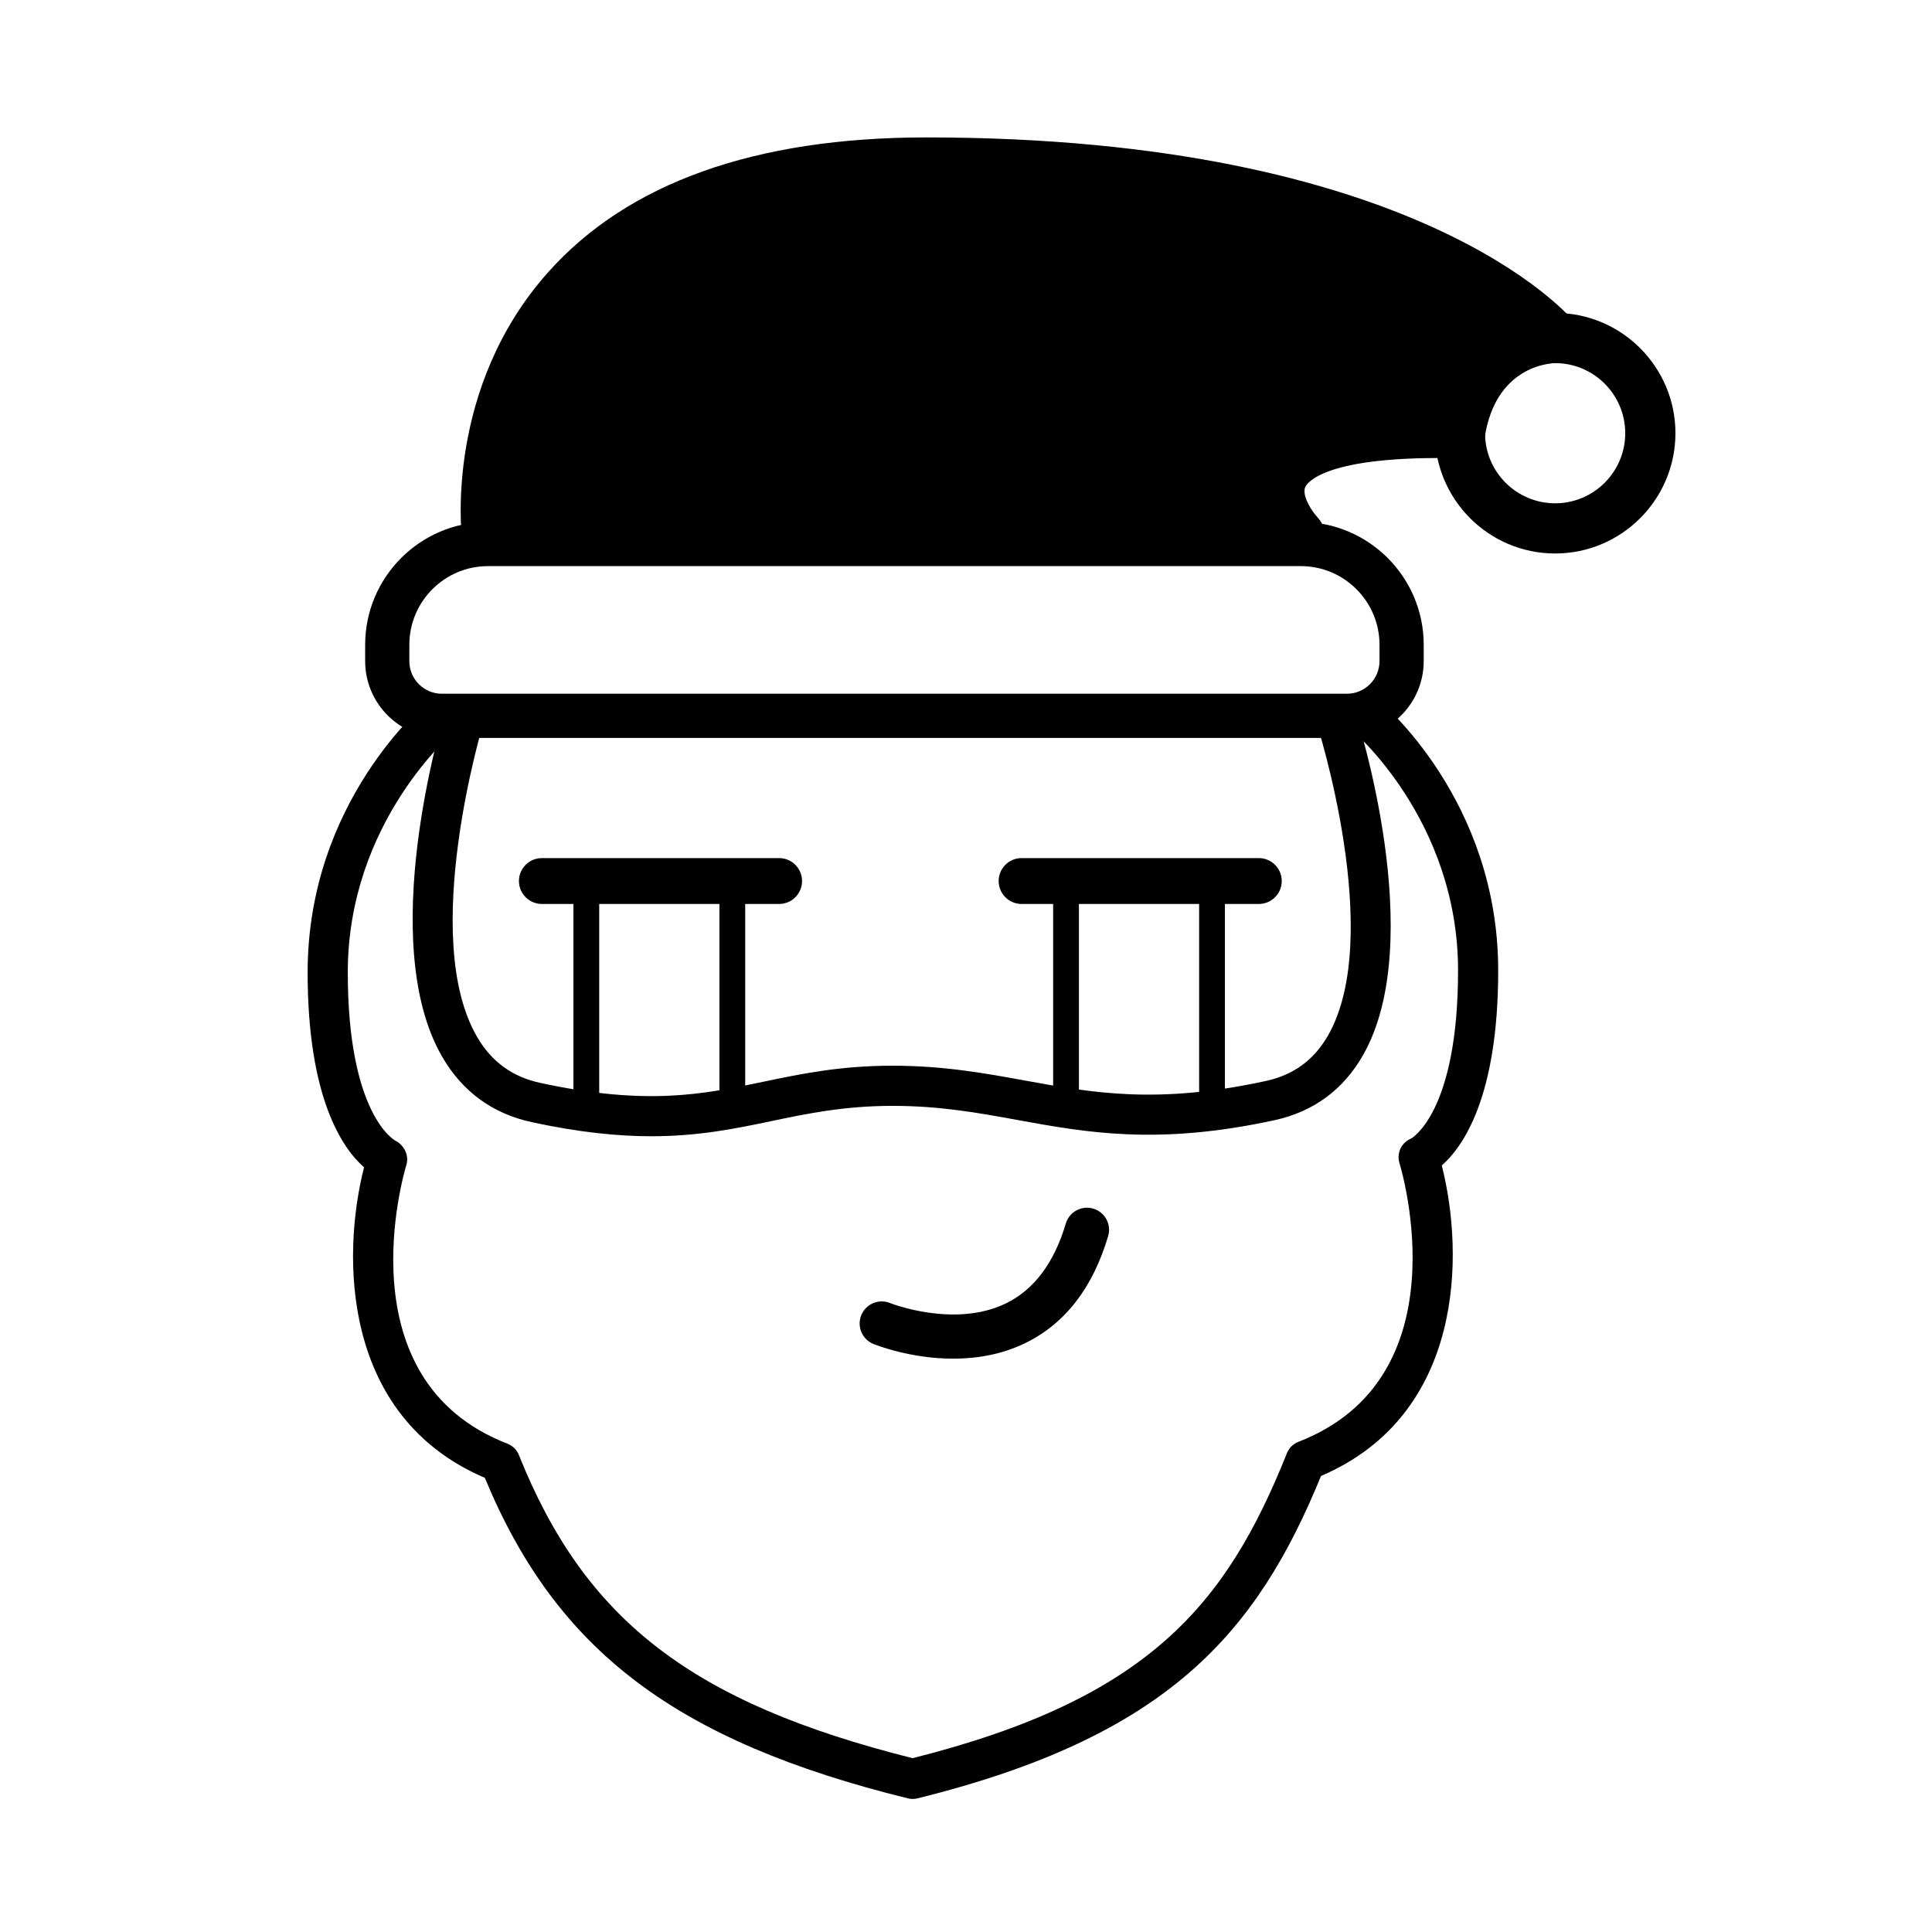
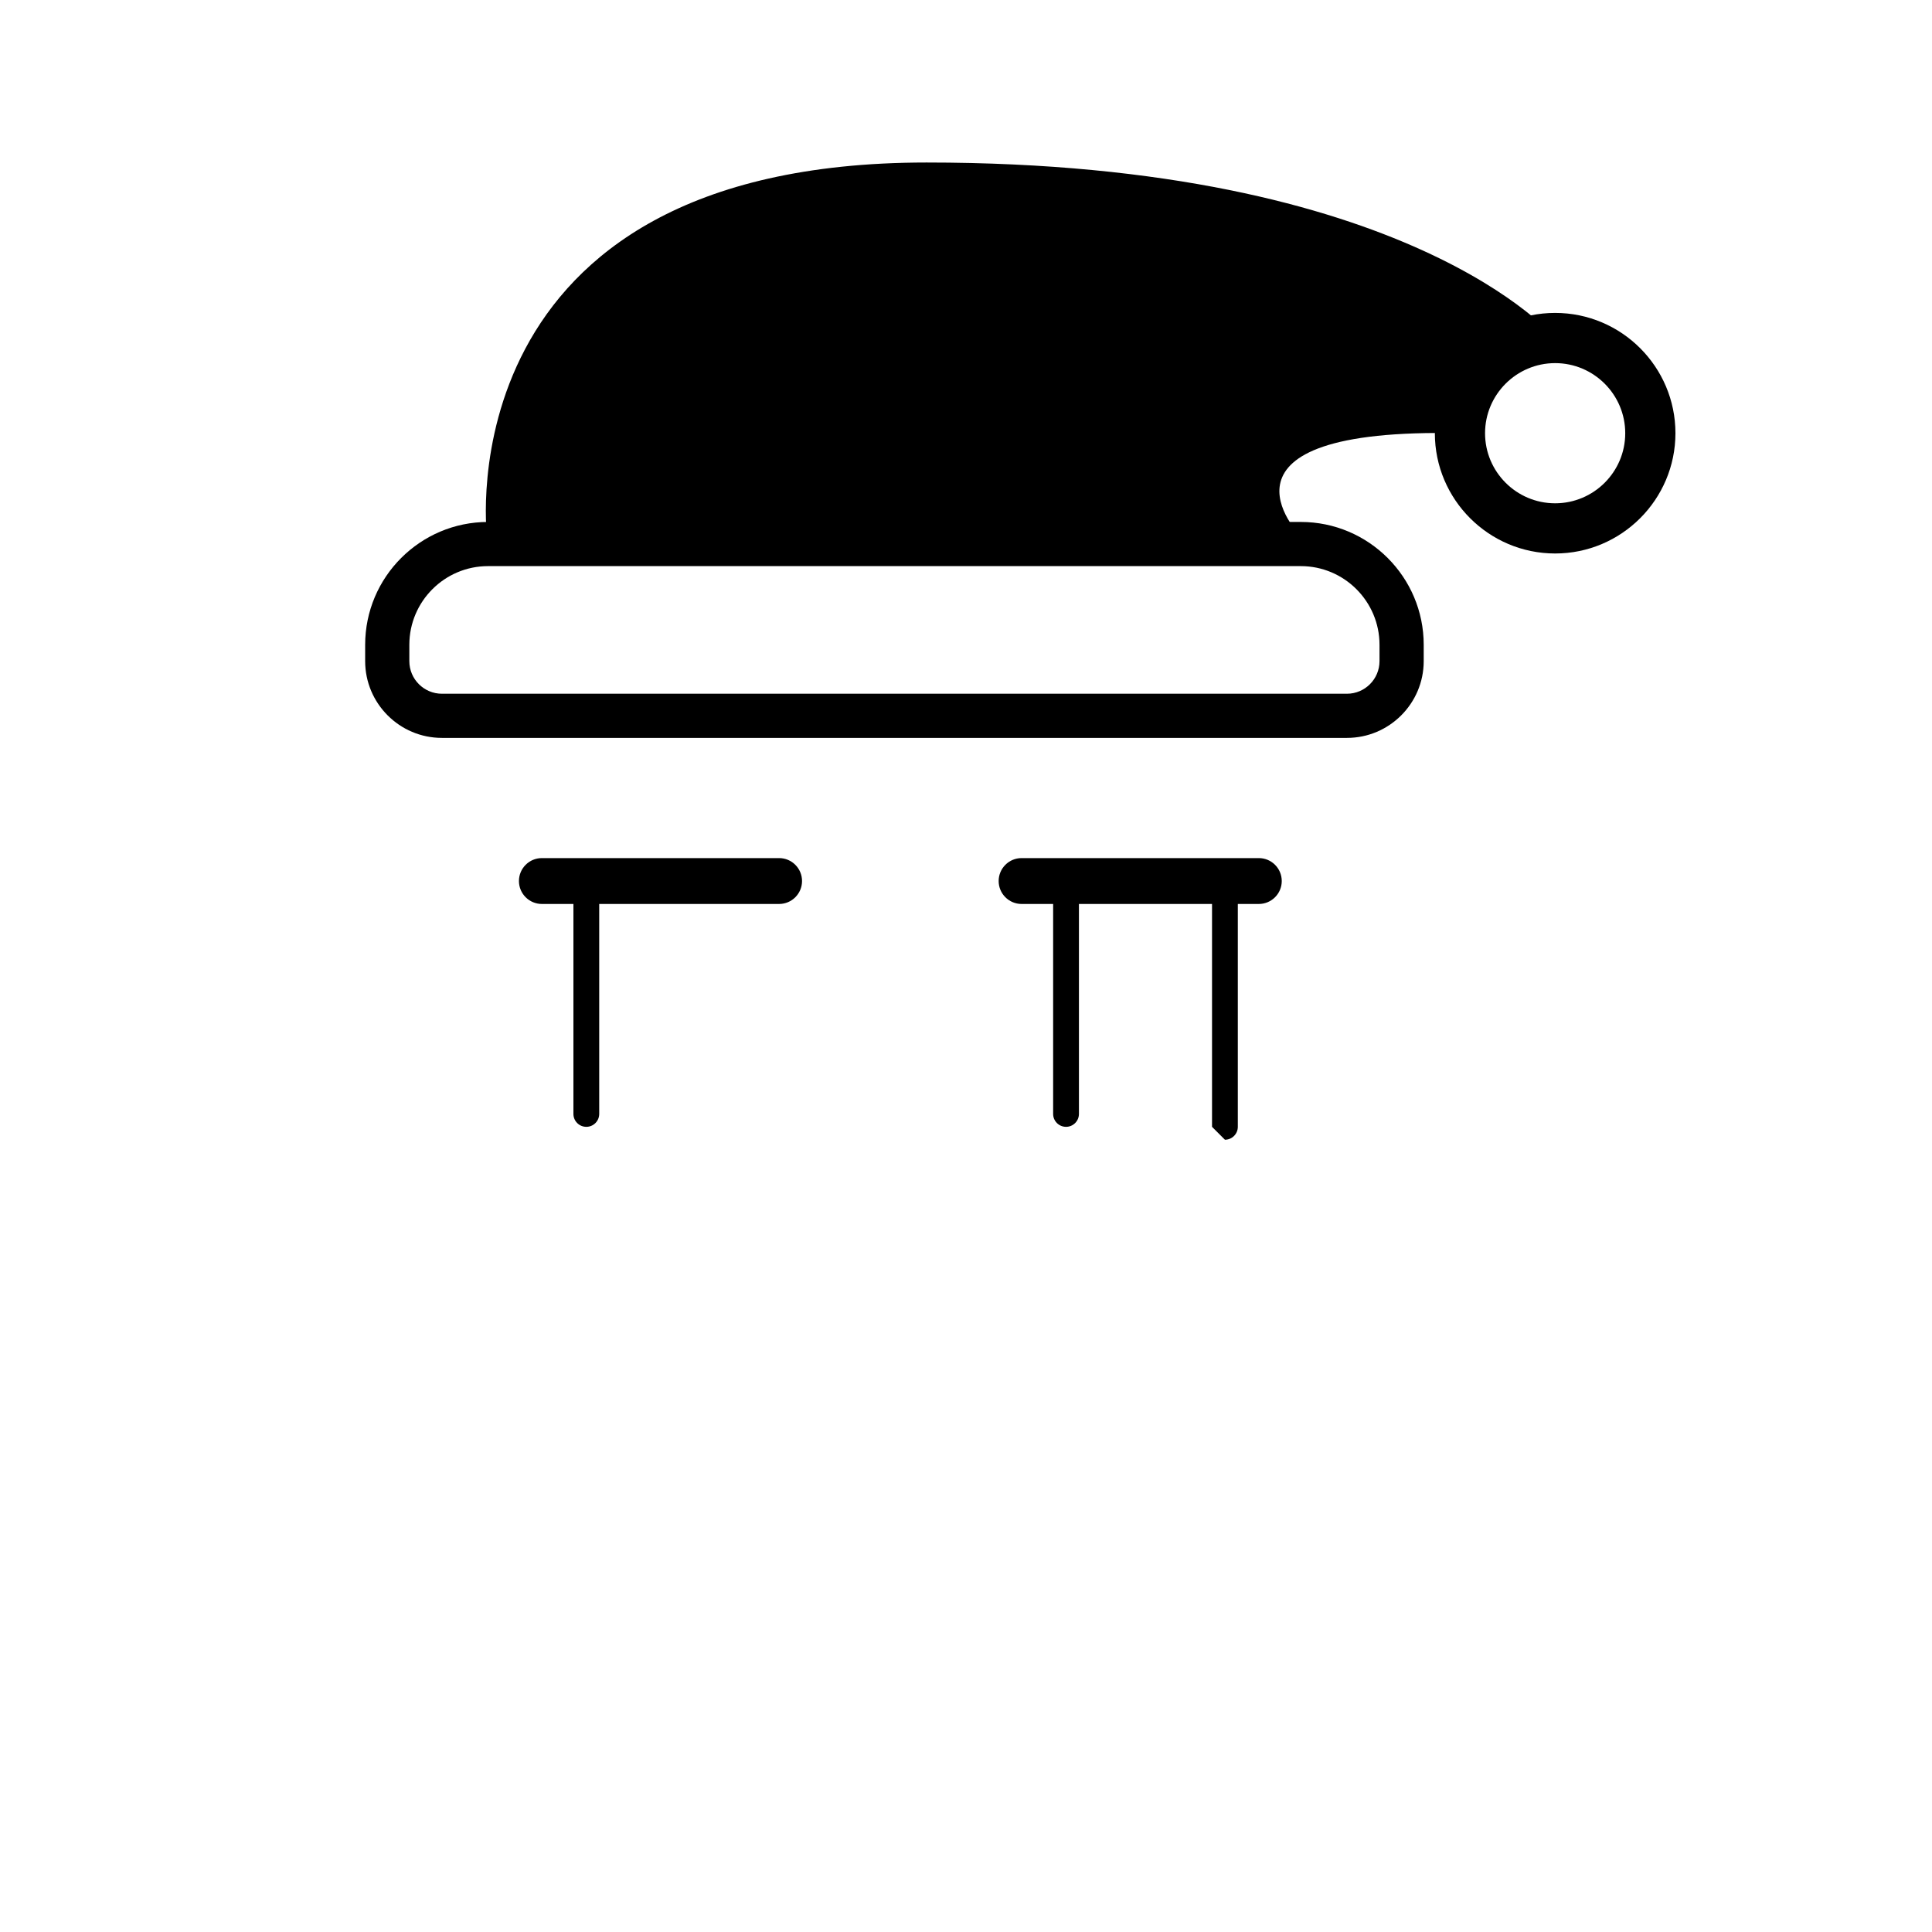
<svg xmlns="http://www.w3.org/2000/svg" fill="#000000" width="800px" height="800px" version="1.1" viewBox="144 144 512 512">
  <g>
    <path d="m500.95 339.55h-239.84c-11.215 0-20.34-9.125-20.34-20.34v-4.332c0-17.953 14.605-32.555 32.559-32.555h215.41c17.953 0 32.559 14.602 32.559 32.555v4.332c-0.004 11.215-9.129 20.34-20.344 20.34zm-227.62-45.523c-11.496 0-20.852 9.352-20.852 20.852v4.332c0 4.762 3.871 8.637 8.633 8.637h239.84c4.762 0 8.633-3.875 8.633-8.637v-4.332c0-11.5-9.352-20.852-20.852-20.852z" />
-     <path d="m316.65 445.12c-8.852 0-19.121-1.008-31.746-3.742-10.324-2.238-18.27-8.012-23.625-17.16-17.875-30.543-0.02-89.586 0.75-92.086 0.863-2.805 3.84-4.356 6.648-3.523 2.809 0.863 4.387 3.84 3.523 6.652-0.176 0.566-17.254 57.082-1.73 83.59 3.84 6.559 9.301 10.523 16.691 12.125 28.34 6.148 43.289 3.016 59.117-0.297 10.004-2.094 20.348-4.254 34.25-4.254 13.531 0 24.523 2 35.152 3.938 17.953 3.269 34.914 6.367 63.734 0.121 7.375-1.594 12.773-5.535 16.504-12.031 15.129-26.352-2.902-82.539-3.086-83.102-0.91-2.797 0.617-5.801 3.41-6.707 2.785-0.93 5.793 0.609 6.707 3.402 0.812 2.488 19.68 61.238 2.203 91.691-5.242 9.141-13.141 14.91-23.48 17.148-30.891 6.684-49.707 3.258-67.895-0.051-10.633-1.938-20.672-3.766-33.242-3.766-12.801 0-22.598 2.047-32.074 4.031-9.527 1.988-19.238 4.019-31.812 4.019z" />
-     <path d="m385.85 620.74c-0.43 0-0.855-0.051-1.277-0.156-61.457-15.195-93.102-39.102-112.09-84.945-37.961-16.238-37.996-58.719-32.008-82.289-5.691-5.004-14.949-18.27-14.949-51.664 0-45.156 30.883-71.023 32.195-72.105 2.273-1.855 5.621-1.523 7.488 0.738 1.867 2.277 1.535 5.629-0.738 7.492-0.273 0.223-28.305 23.895-28.305 63.875 0 37.867 12.488 44.543 12.613 44.605 2.324 1.164 3.676 3.934 2.918 6.418-0.707 2.316-16.832 57 26.789 73.887 1.379 0.535 2.473 1.617 3.023 2.988 17.523 43.816 45.863 65.676 104.34 80.352 62.465-15.715 83.105-40.59 99.207-80.844 0.551-1.371 1.645-2.453 3.023-2.988 43.621-16.887 27.492-71.562 26.789-73.883-0.809-2.644 0.543-5.473 3.109-6.5-0.027 0 12.422-6.719 12.422-44.527 0-39.98-28.031-63.648-28.316-63.883-2.262-1.871-2.582-5.223-0.719-7.488 1.875-2.262 5.211-2.598 7.477-0.734 1.316 1.082 32.195 26.949 32.195 72.105 0 33.391-9.262 46.664-14.949 51.668 5.984 23.566 5.949 66.039-32.004 82.285-17.039 41.605-40.508 69.008-106.96 85.438-0.414 0.105-0.844 0.156-1.273 0.156z" />
    <path d="m556.13 290.68c-17.578 0-31.879-14.301-31.879-31.875 0-17.578 14.301-31.879 31.879-31.879s31.879 14.301 31.879 31.879c-0.004 17.574-14.305 31.875-31.879 31.875zm0-50.449c-10.242 0-18.574 8.336-18.574 18.578s8.332 18.57 18.574 18.57c10.242 0 18.574-8.328 18.574-18.57 0-10.246-8.332-18.578-18.574-18.578z" />
    <path d="m556.13 233.58s-38.332-46.512-166.58-46.512c-128.25 0.004-116.52 98.738-116.52 98.738h215.41s-27.688-28.574 42.469-27c3.941-25.227 25.227-25.227 25.227-25.227z" />
-     <path d="m488.43 292.46h-215.4c-3.371 0-6.207-2.519-6.606-5.867-0.191-1.609-4.375-39.809 22.715-70.309 21.141-23.801 54.922-35.867 100.41-35.867 129.89 0 170.07 46.93 171.71 48.93 1.641 1.984 1.98 4.738 0.883 7.066-1.09 2.312-3.406 3.793-5.957 3.812-1.645 0.035-15.789 0.898-18.711 19.605-0.508 3.242-3.301 5.621-6.566 5.621h-0.152c-36.039-0.867-40.453 6.734-40.84 7.602-0.988 2.231 1.672 6.406 3.32 8.148 1.824 1.93 2.34 4.777 1.293 7.211-1.051 2.453-3.441 4.047-6.098 4.047zm-209.01-13.301h197.65c-0.961-3.441-1.113-7.379 0.645-11.406 4.648-10.637 19.844-15.656 47.648-15.656h0.199c3.238-11.422 10.094-18.051 16.957-21.613-16.988-12.551-61.594-36.758-152.97-36.758-41.438 0-71.832 10.516-90.348 31.266-17.363 19.449-19.707 43.305-19.781 54.168z" />
-     <path d="m396.62 504.06c-11.426 0-20.586-3.664-21.164-3.898-2.992-1.223-4.426-4.641-3.207-7.633 1.223-2.988 4.625-4.422 7.621-3.211 0.258 0.105 17.062 6.691 30.66 0.121 7.473-3.617 12.828-10.742 15.918-21.191 0.918-3.094 4.184-4.867 7.273-3.949 3.102 0.914 4.867 4.172 3.953 7.273-4.074 13.777-11.523 23.348-22.137 28.445-6.316 3.035-12.93 4.043-18.918 4.043z" />
    <path d="m477.6 383.56h-62.867c-3.356 0-6.078-2.723-6.078-6.078s2.723-6.078 6.078-6.078h62.867c3.356 0 6.078 2.723 6.078 6.078s-2.723 6.078-6.078 6.078z" />
    <path d="m426.51 442.62c-1.891 0-3.418-1.531-3.418-3.418v-59.258c0-1.887 1.531-3.418 3.418-3.418 1.891 0 3.418 1.531 3.418 3.418v59.254c0.004 1.887-1.527 3.422-3.418 3.422z" />
-     <path d="m465.2 442.62c-1.891 0-3.418-1.531-3.418-3.418v-59.258c0-1.887 1.531-3.418 3.418-3.418 1.891 0 3.418 1.531 3.418 3.418v59.254c0 1.887-1.531 3.422-3.418 3.422z" />
+     <path d="m465.2 442.62v-59.258c0-1.887 1.531-3.418 3.418-3.418 1.891 0 3.418 1.531 3.418 3.418v59.254c0 1.887-1.531 3.422-3.418 3.422z" />
    <path d="m350.47 383.56h-62.867c-3.356 0-6.078-2.723-6.078-6.078s2.723-6.078 6.078-6.078h62.867c3.356 0 6.078 2.723 6.078 6.078s-2.723 6.078-6.078 6.078z" />
    <path d="m299.38 442.62c-1.891 0-3.418-1.531-3.418-3.418v-59.258c0-1.887 1.531-3.418 3.418-3.418 1.891 0 3.418 1.531 3.418 3.418v59.254c0 1.887-1.527 3.422-3.418 3.422z" />
-     <path d="m338.07 442.62c-1.891 0-3.418-1.531-3.418-3.418v-59.258c0-1.887 1.531-3.418 3.418-3.418 1.891 0 3.418 1.531 3.418 3.418v59.254c0.004 1.887-1.527 3.422-3.418 3.422z" />
  </g>
</svg>